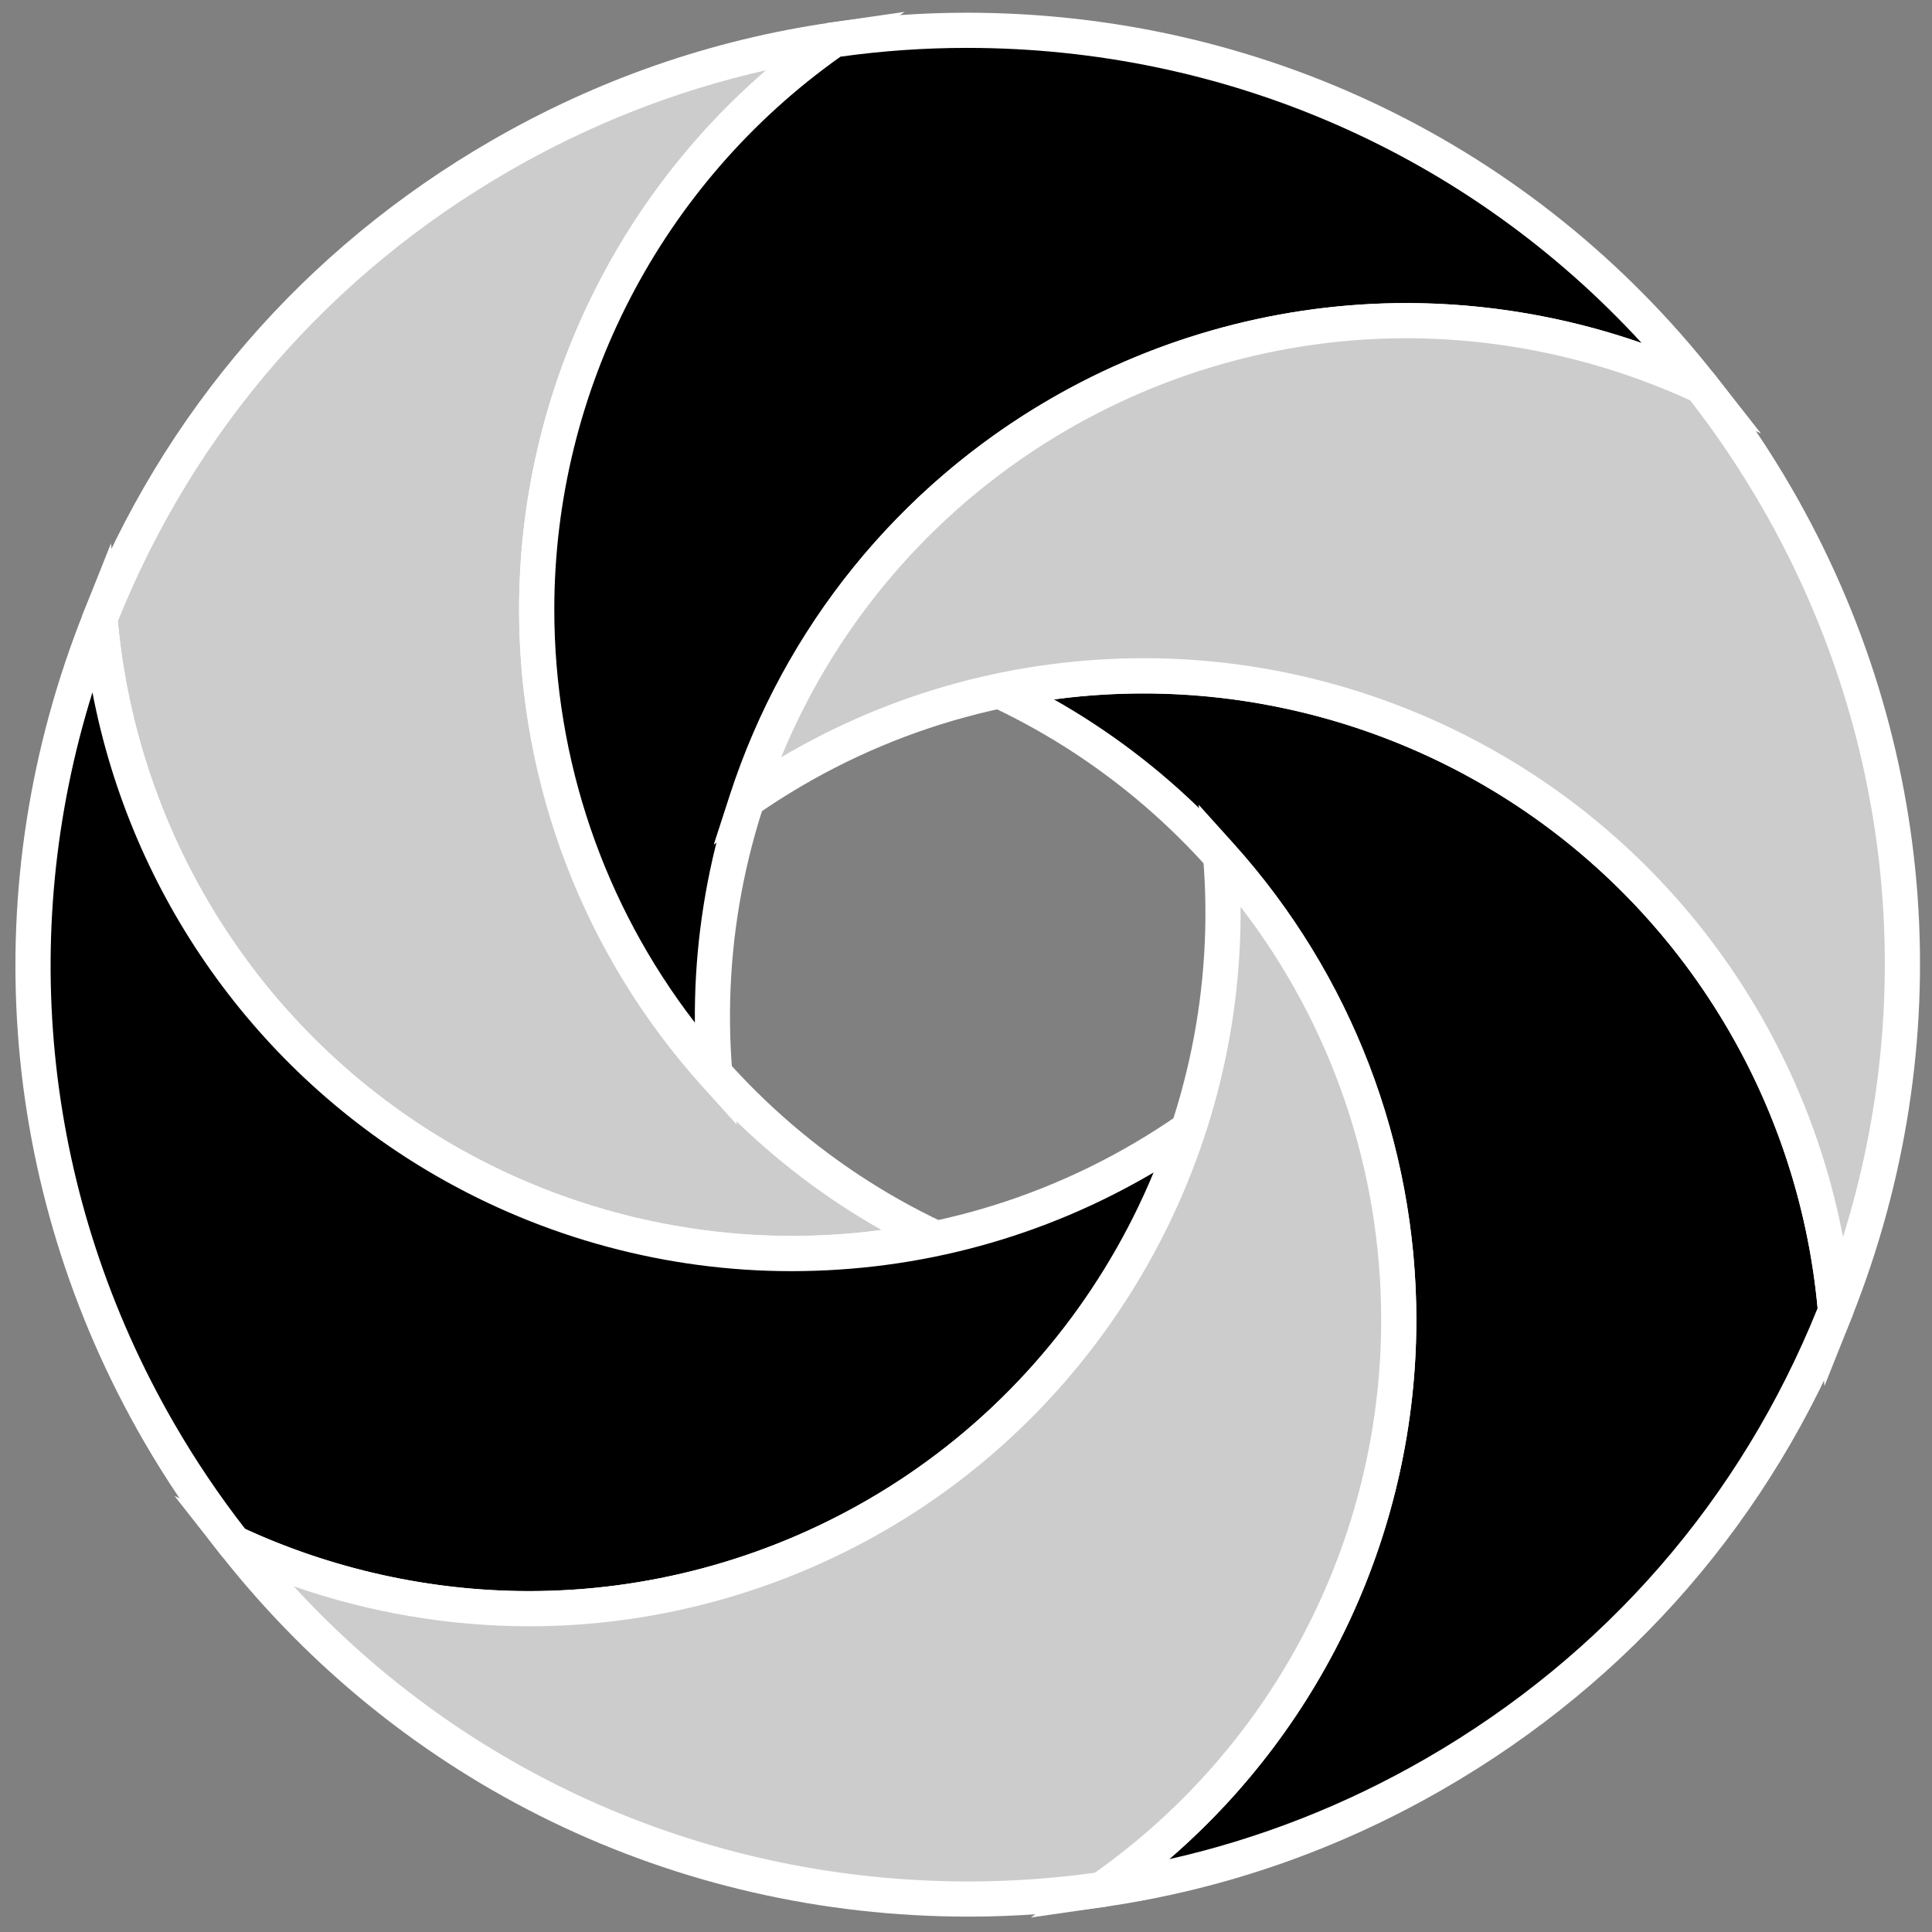
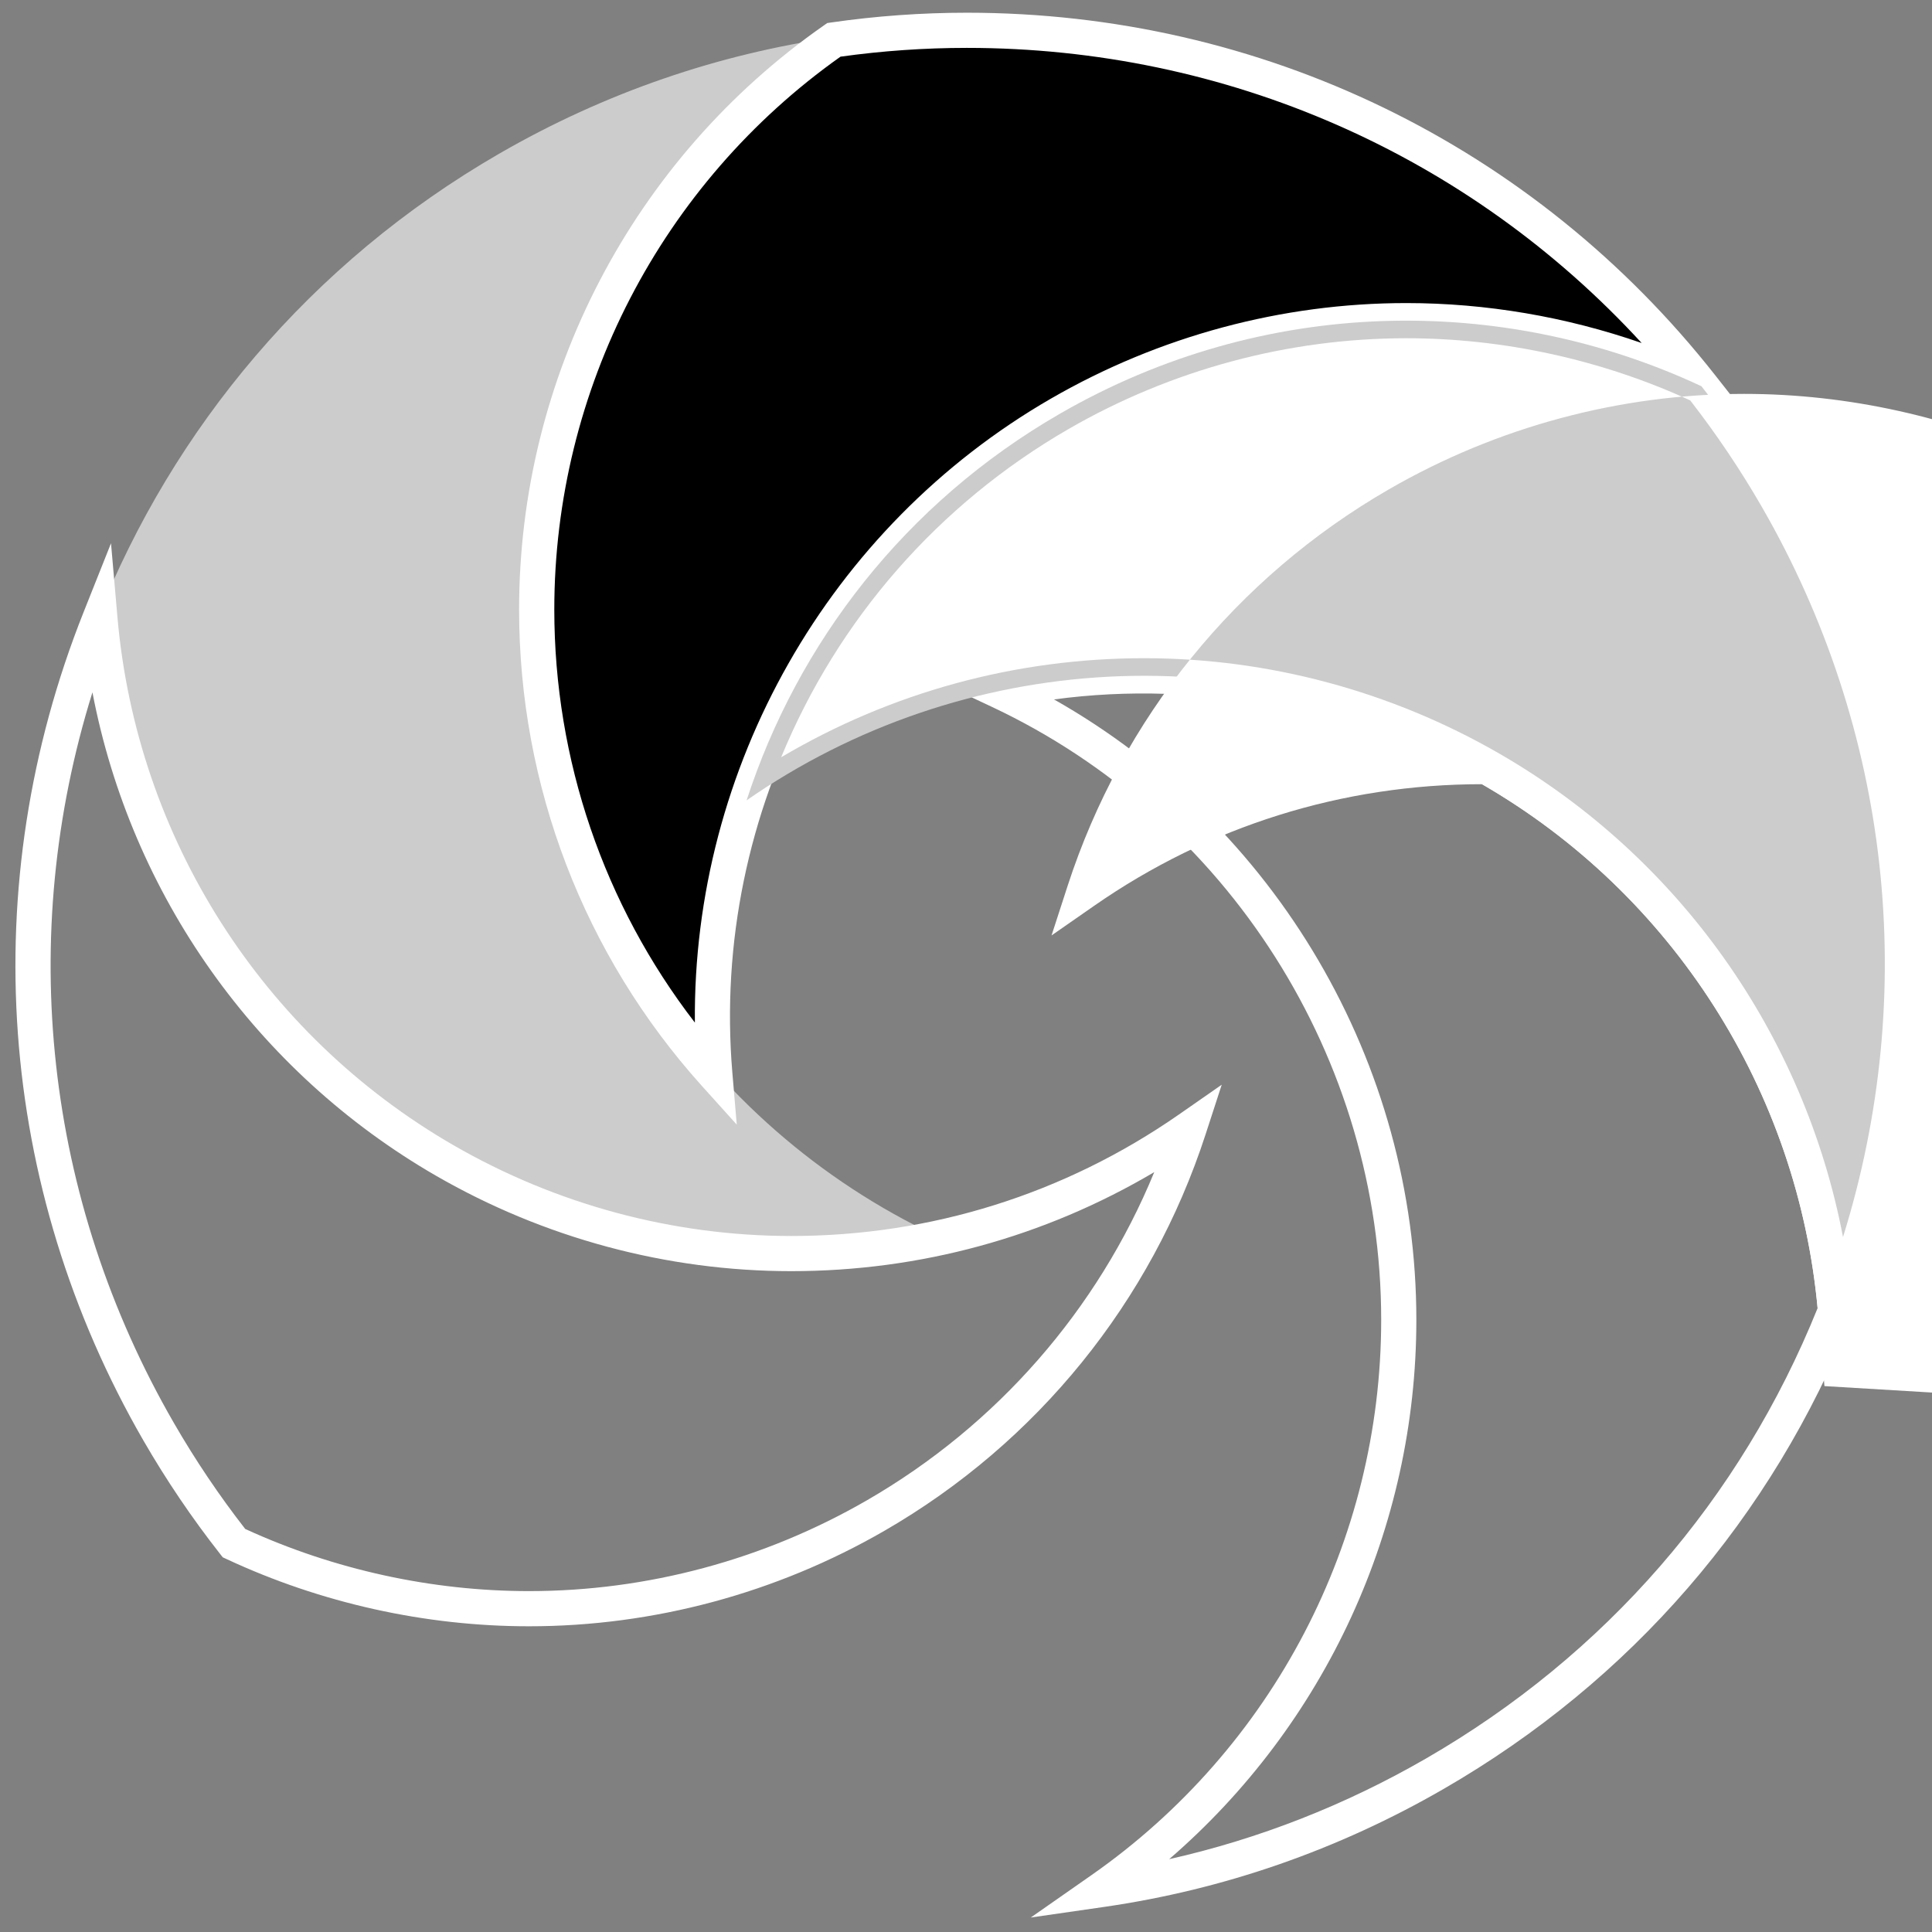
<svg xmlns="http://www.w3.org/2000/svg" width="100" height="100" version="1.1" id="Ebene_1" x="0px" y="0px" viewBox="0 0 400 400" enable-background="new 0 0 400 400" xml:space="preserve">
  <rect x="0" y="0" width="400" height="400" fill="#808080" stroke="none" />
  <path fill="#CCCCCC" stroke="#CCCCCC" d="M193.786,256.385c-33.532,7.126-69.701,2.354-101.729-16.134  c-42.248-24.392-67.435-66.992-71.366-112.164c15.514-39.001,43.786-73.25,82.959-95.863C125.6,19.55,149,11.668,172.642,8.251  c-37.197,25.99-61.523,69.13-61.523,117.948C111.118,183.757,144.929,233.415,193.786,256.385" />
-   <path fill="#FFFFFF" d="M163.815,263.181c-25.727,0-51.169-6.842-73.575-19.776c-41.643-24.042-69.002-67.037-73.178-115.001  l-0.073-0.861l0.318-0.801c16.521-41.509,45.745-75.286,84.523-97.672c21.864-12.625,45.514-20.84,70.295-24.42l15.172-2.194  l-12.57,8.78c-37.553,26.239-59.971,69.217-59.971,114.965c0,54.068,31.629,103.876,80.577,126.891l9.796,4.606l-10.586,2.249  C184.445,262.095,174.11,263.181,163.815,263.181 M24.392,128.634c4.222,45.251,30.15,85.754,69.484,108.465  c26.733,15.433,58.118,21.644,88.622,17.549c-45.91-25.961-75.025-75.242-75.025-128.448c0-43.069,18.889-83.802,51.172-111.665  c-18.597,4.187-36.427,11.171-53.172,20.841C68.374,56.789,40.354,89.027,24.392,128.634" />
  <g id="XMLID_2_">
    <g>
      <path d="M352.26,79.977c-41.089-19.192-90.57-18.692-132.826,5.706c-49.87,28.77-75.954,82.9-71.433,136.679    c-22.916-25.472-36.884-59.188-36.884-96.164c0-48.814,24.342-91.959,61.541-117.932C239.849-1.441,309.003,24.938,352.26,79.977z    " />
    </g>
    <g>
	</g>
  </g>
  <path fill="#FFFFFF" d="M152.54,232.845l-7.247-8.044c-24.386-27.093-37.82-62.111-37.82-98.602  c0-48.123,23.586-93.336,63.092-120.931l0.706-0.496l0.853-0.124c9.25-1.335,18.686-2.015,28.048-2.015  c60.957,0,117.435,27.365,154.958,75.078l9.449,12.021l-13.856-6.471c-18.535-8.655-39.127-13.233-59.558-13.233  c-24.445,0-48.634,6.504-69.938,18.798c-46.822,27.034-74.139,79.329-69.603,133.233L152.54,232.845z M174.019,11.732  c-37.123,26.283-59.257,69.005-59.257,114.467c0,31.107,10.261,61.089,29.104,85.518c-0.475-52.735,27.649-102.587,73.723-129.191  c22.407-12.94,47.853-19.778,73.576-19.778c16.493,0,33.084,2.833,48.724,8.271C304.076,32.014,253.939,9.914,200.172,9.914  C191.447,9.914,182.651,10.528,174.019,11.732" />
-   <path d="M246.138,233.75c-10.594,32.596-32.818,61.539-64.837,80.026c-42.261,24.398-91.762,24.912-132.854,5.714  c-5.665-7.2-10.883-14.893-15.598-23.053C2.058,243.1-0.445,181.187,20.692,128.087c3.931,45.172,29.118,87.772,71.366,112.164  C141.901,269.028,201.82,264.567,246.138,233.75" />
  <path fill="#FFFFFF" d="M109.544,336.704c-21.487,0.005-43.146-4.812-62.637-13.915l-0.79-0.365l-0.536-0.685  c-5.815-7.4-11.16-15.305-15.881-23.484C-0.641,245.705-5.16,183.19,17.306,126.741l5.677-14.262l1.332,15.293  c3.973,45.602,29.979,86.467,69.561,109.326c21.305,12.3,45.486,18.797,69.942,18.801h0.003c28.849,0,56.588-8.691,80.238-25.137  l8.887-6.185l-3.348,10.296c-11.268,34.668-34.878,63.815-66.479,82.054C160.716,329.866,135.267,336.704,109.544,336.704   M50.771,316.555c18.333,8.422,38.632,12.871,58.772,12.867c24.45,0,48.633-6.498,69.938-18.797  c26.933-15.551,47.76-39.429,59.496-67.951c-22.732,13.444-48.497,20.504-75.157,20.507h-0.007  c-25.727-0.003-51.173-6.842-73.575-19.776c-37.264-21.517-63.092-58.205-71.1-100.059C3.349,193.917,9.255,248.286,36.003,294.613  C40.41,302.249,45.372,309.626,50.771,316.555" />
-   <path d="M206.931,143.066c33.522-7.124,69.7-2.353,101.722,16.14c42.254,24.391,67.433,66.991,71.368,112.161  c-15.518,39.002-43.787,73.251-82.96,95.865c-21.948,12.673-45.349,20.557-68.995,23.974  c37.198-25.992,61.533-69.128,61.533-117.949C289.599,215.697,255.778,166.041,206.931,143.066" />
  <path fill="#FFFFFF" d="M213.417,397l12.565-8.778c37.557-26.242,59.979-69.217,59.979-114.965  c0-54.067-31.634-103.874-80.576-126.896l-9.8-4.605l10.589-2.249c10.094-2.147,20.428-3.228,30.721-3.228  c25.726,0,51.171,6.835,73.575,19.774c41.646,24.039,69.005,67.027,73.18,115.001l0.074,0.859l-0.314,0.801  c-16.521,41.511-45.752,75.283-84.526,97.668c-21.872,12.631-45.518,20.849-70.295,24.426L213.417,397z M218.222,144.809  c45.902,25.959,75.018,75.243,75.018,128.448c0,43.065-18.89,83.798-51.173,111.664c18.596-4.188,36.424-11.171,53.174-20.84  c37.095-21.417,65.115-53.651,81.079-93.255c-4.221-45.263-30.156-85.762-69.488-108.468  C280.099,146.92,248.722,140.708,218.222,144.809" />
  <path fill="#CCCCCC" d="M154.575,165.704c10.594-32.594,32.819-61.541,64.833-80.027c42.266-24.402,91.763-24.908,132.857-5.712  c5.662,7.197,10.885,14.892,15.6,23.054c30.793,53.338,33.291,115.25,12.156,168.348c-3.936-45.17-29.114-87.771-71.368-112.161  C258.808,130.423,198.893,134.883,154.575,165.704" />
-   <path fill="#FFFFFF" d="M377.73,286.975l-1.338-15.289c-3.973-45.604-29.976-86.477-69.562-109.327  c-21.304-12.301-45.488-18.802-69.937-18.802c-28.847,0-56.594,8.693-80.242,25.139l-8.879,6.176l3.339-10.292  c11.269-34.67,34.875-63.813,66.477-82.054c22.407-12.94,47.85-19.778,73.58-19.778c21.482,0,43.145,4.816,62.631,13.919  l0.787,0.368l0.543,0.678c5.802,7.391,11.153,15.291,15.882,23.484c30.343,52.558,34.857,115.068,12.397,171.517L377.73,286.975z   M236.895,136.274c25.726,0,51.165,6.84,73.575,19.779c37.267,21.511,63.09,58.202,71.106,100.06  c15.784-50.574,9.883-104.942-16.866-151.272c-4.419-7.644-9.384-15.024-14.768-21.941c-18.336-8.421-38.634-12.87-58.773-12.87  c-24.449,0-48.638,6.501-69.942,18.798c-26.93,15.552-47.76,39.429-59.495,67.956C184.463,143.339,210.23,136.274,236.895,136.274" />
-   <path fill="#CCCCCC" d="M252.71,177.095c22.935,25.471,36.889,59.185,36.889,96.162c0,48.821-24.335,91.957-61.533,117.949  c-67.199,9.702-136.347-16.686-179.619-71.716c41.093,19.198,90.594,18.685,132.854-5.714  C231.145,285,257.242,230.883,252.71,177.095" />
-   <path fill="#FFFFFF" d="M200.529,396.817c-60.951,0-117.425-27.362-154.948-75.078l-9.449-12.018l13.852,6.47  c18.537,8.66,39.128,13.23,59.559,13.23c24.443,0.004,48.633-6.498,69.938-18.797c46.822-27.034,74.143-79.326,69.601-133.226  l-0.91-10.789l7.242,8.043c24.391,27.098,37.827,62.114,37.827,98.604c0,48.122-23.586,93.328-63.092,120.933l-0.708,0.493  l-0.854,0.125c-9.242,1.333-18.686,2.01-28.048,2.01H200.529z M60.826,328.436c35.809,39.004,85.95,61.101,139.703,61.101h0.011  c8.733,0,17.524-0.611,26.148-1.814c37.128-26.281,59.272-69.005,59.272-114.465c0-31.106-10.276-61.088-29.115-85.52  c0.473,52.735-27.646,102.588-73.727,129.19c-22.403,12.938-47.853,19.776-73.575,19.776l0,0  C93.054,336.704,76.46,333.871,60.826,328.436" />
+   <path fill="#FFFFFF" d="M377.73,286.975l-1.338-15.289c-3.973-45.604-29.976-86.477-69.562-109.327  c-28.847,0-56.594,8.693-80.242,25.139l-8.879,6.176l3.339-10.292  c11.269-34.67,34.875-63.813,66.477-82.054c22.407-12.94,47.85-19.778,73.58-19.778c21.482,0,43.145,4.816,62.631,13.919  l0.787,0.368l0.543,0.678c5.802,7.391,11.153,15.291,15.882,23.484c30.343,52.558,34.857,115.068,12.397,171.517L377.73,286.975z   M236.895,136.274c25.726,0,51.165,6.84,73.575,19.779c37.267,21.511,63.09,58.202,71.106,100.06  c15.784-50.574,9.883-104.942-16.866-151.272c-4.419-7.644-9.384-15.024-14.768-21.941c-18.336-8.421-38.634-12.87-58.773-12.87  c-24.449,0-48.638,6.501-69.942,18.798c-26.93,15.552-47.76,39.429-59.495,67.956C184.463,143.339,210.23,136.274,236.895,136.274" />
</svg>